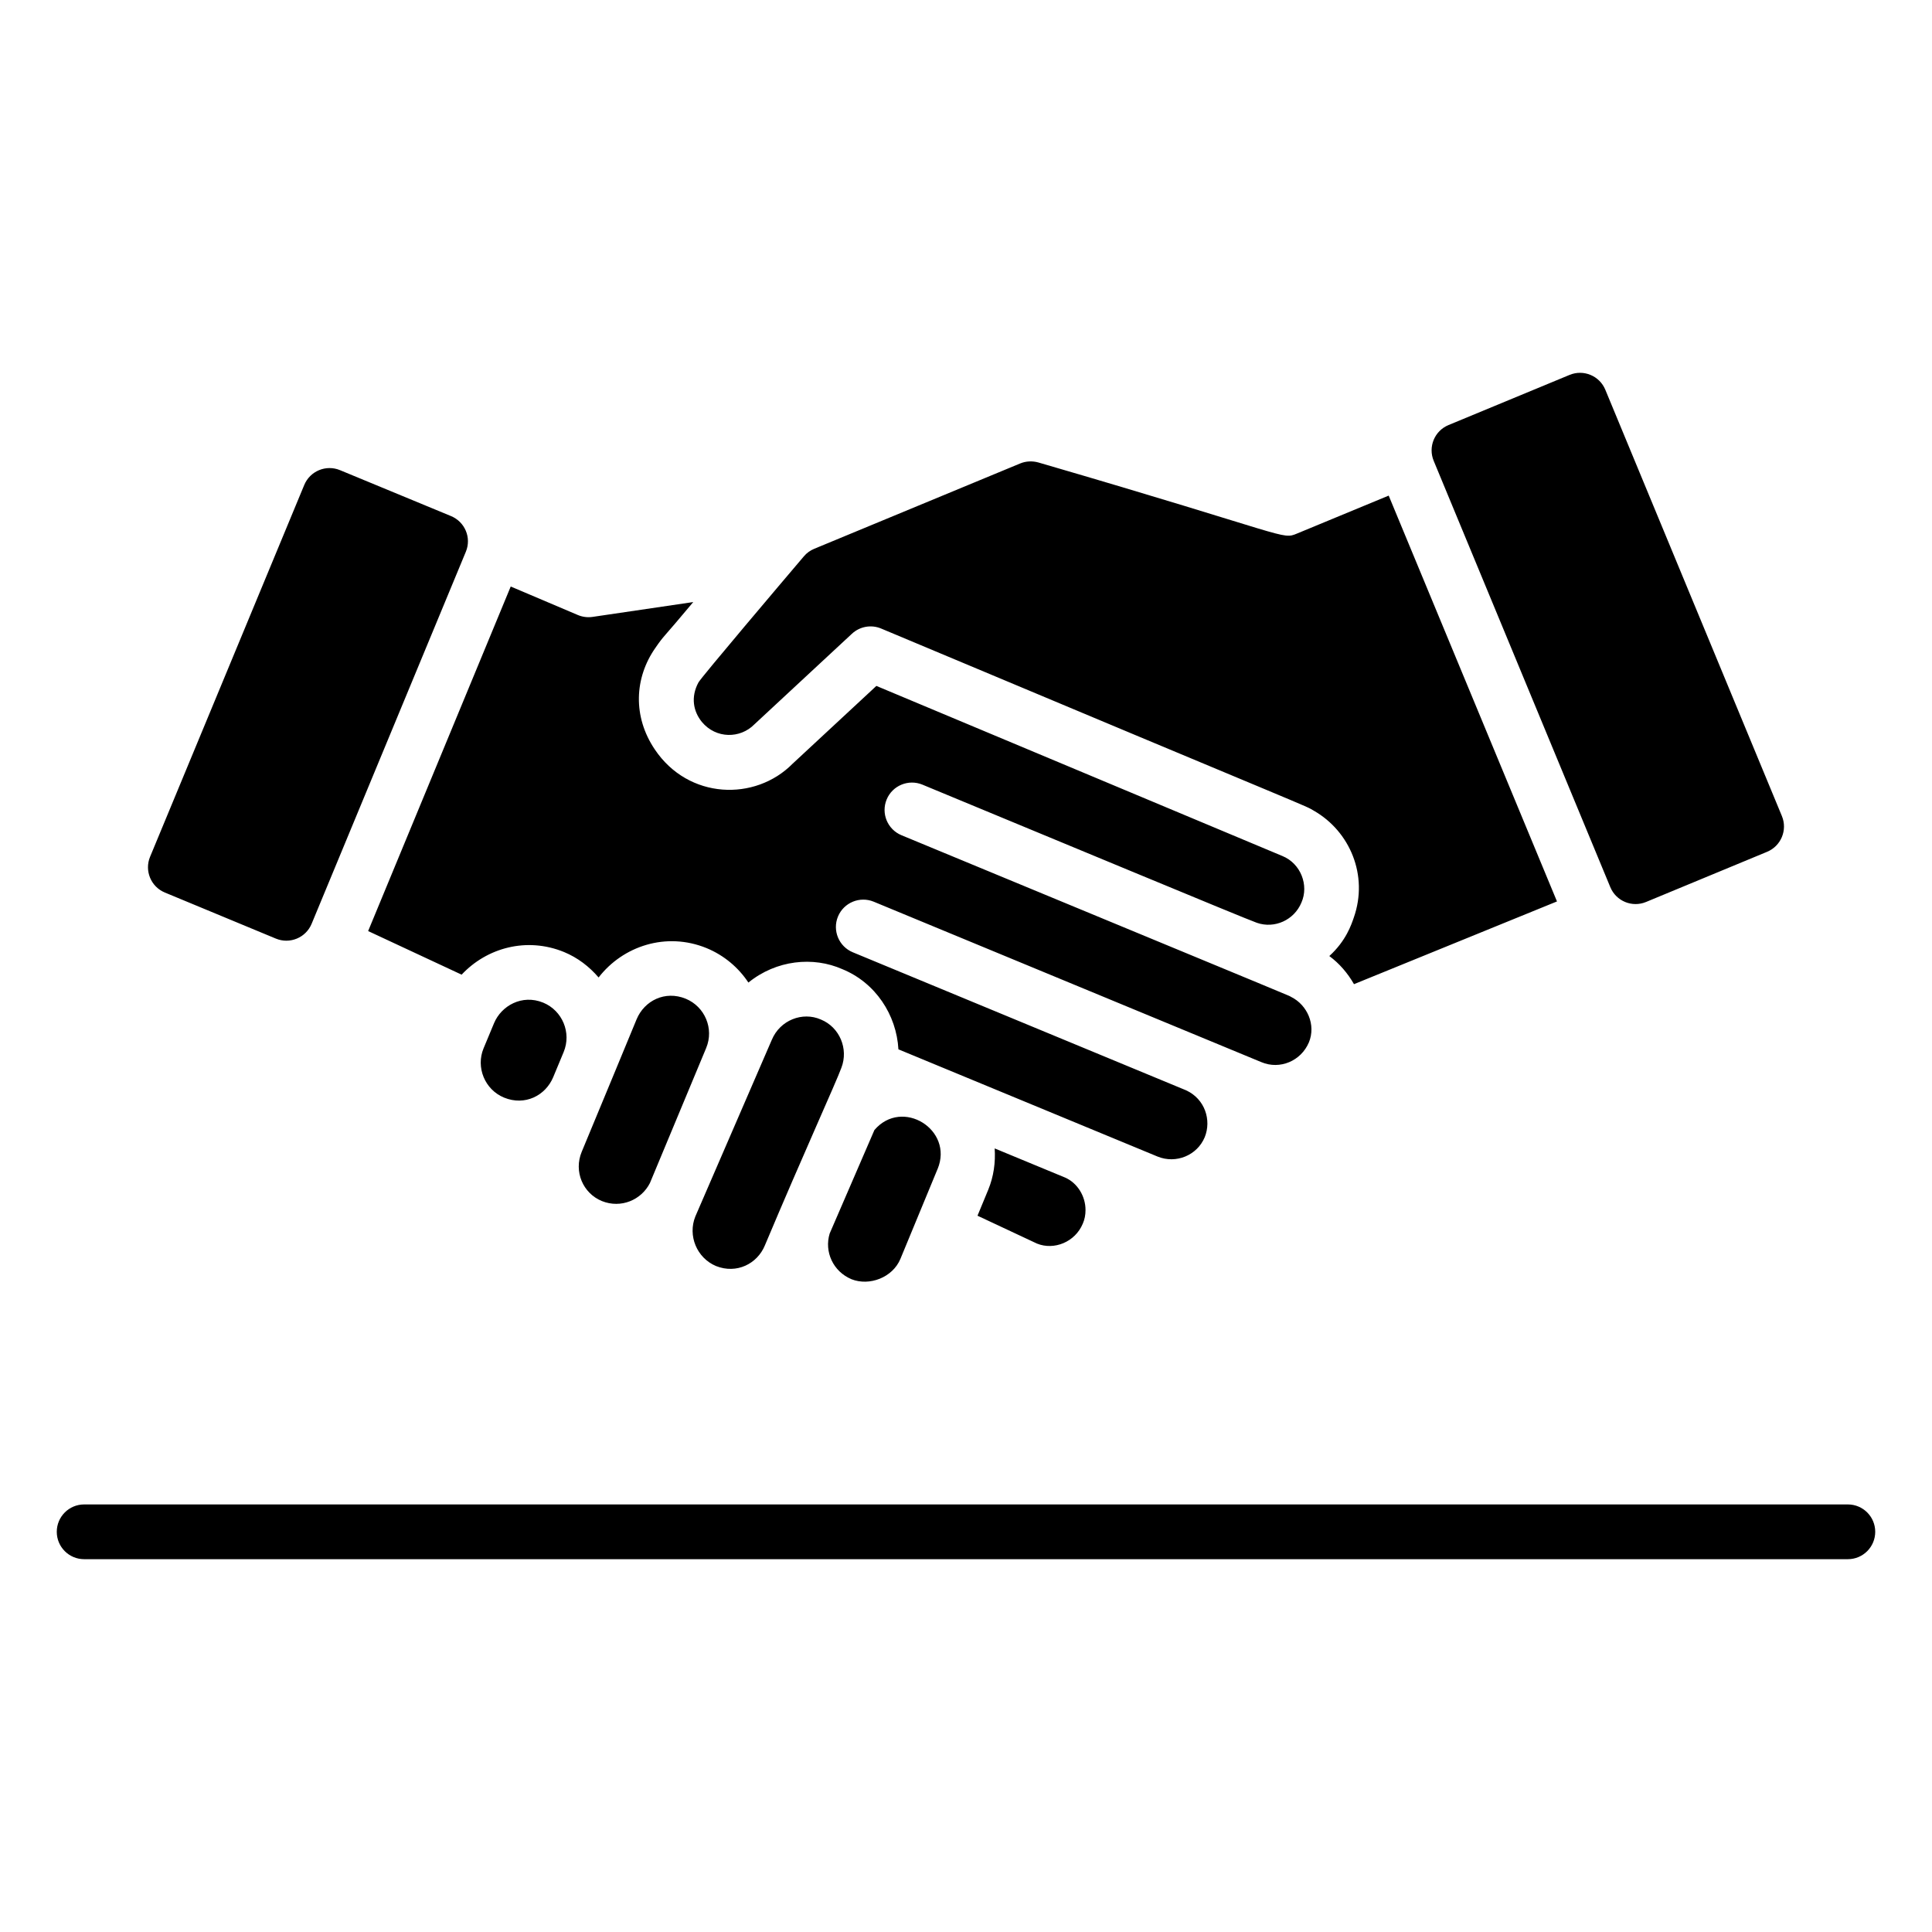
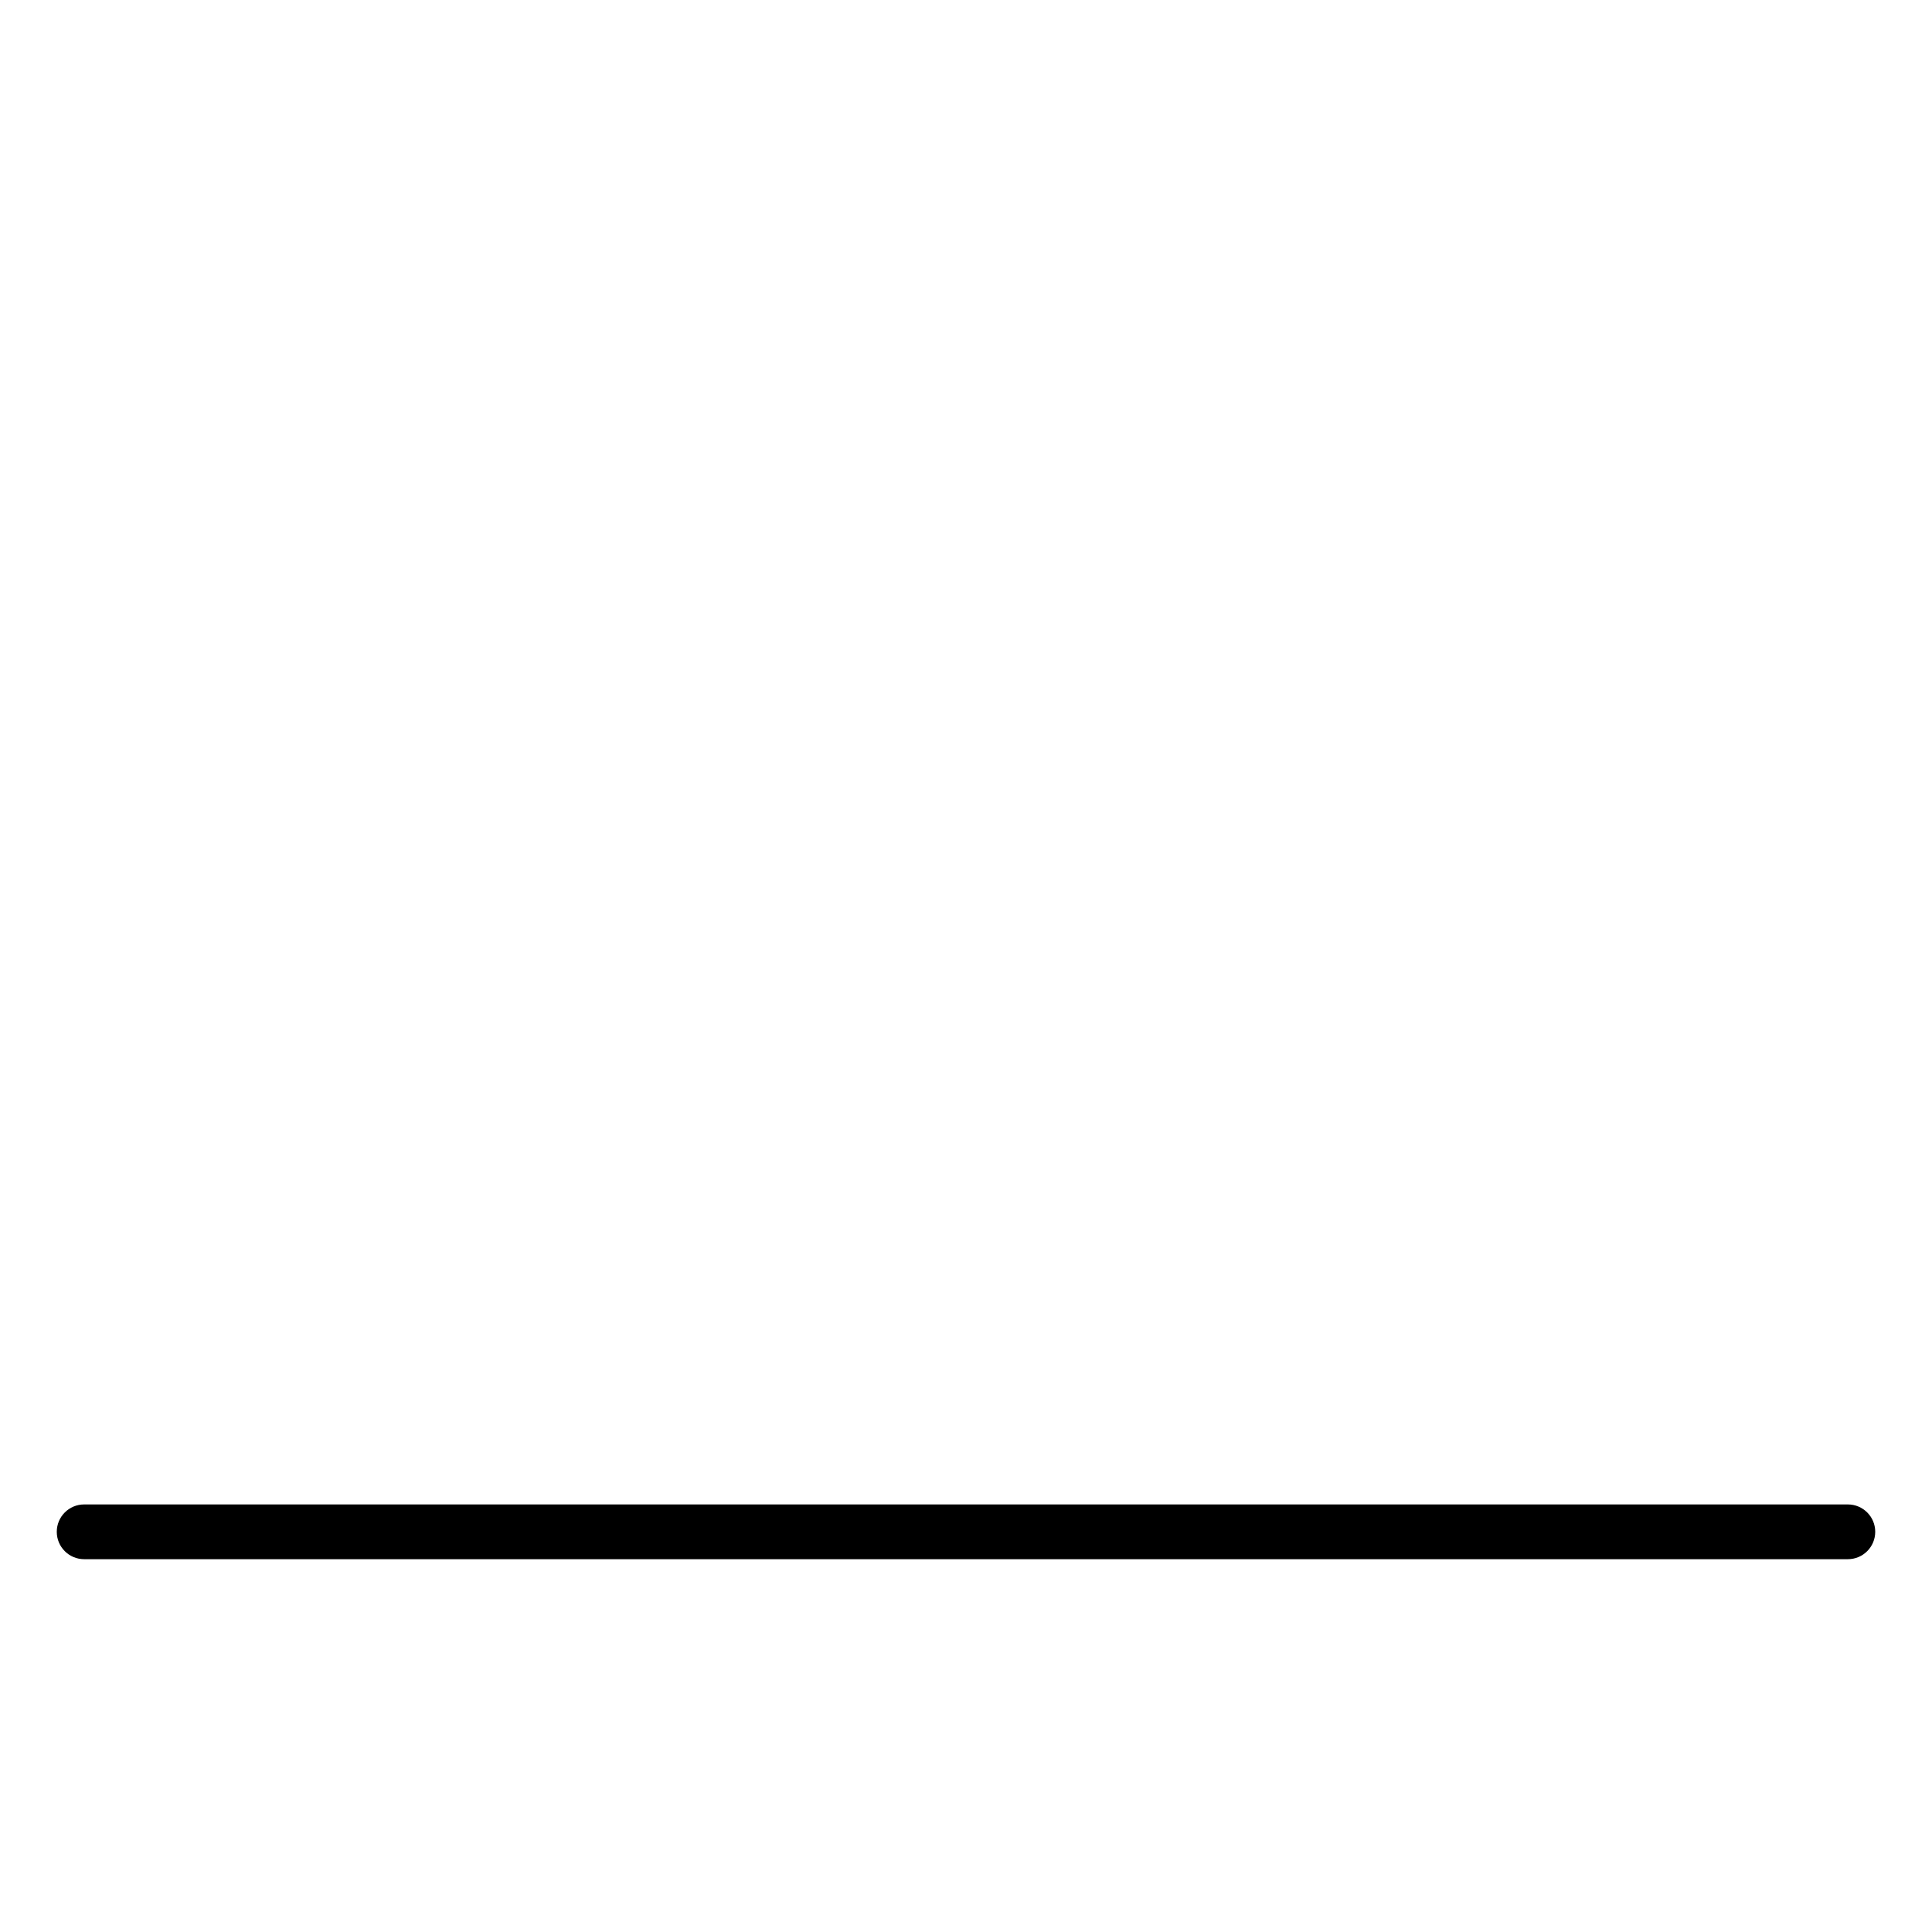
<svg xmlns="http://www.w3.org/2000/svg" fill="#000000" width="800px" height="800px" version="1.1" viewBox="144 144 512 512">
  <g>
    <path d="m633.7 557.2h-467.4c-4.008 0-7.254-3.242-7.254-7.254 0-4.008 3.246-7.254 7.254-7.254h467.4c4.008 0 7.254 3.246 7.254 7.254-0.004 4.012-3.246 7.254-7.254 7.254z" />
-     <path d="m183.77 371.06 40.859-98.539c1.535-3.699 5.773-5.453 9.473-3.926l29.414 12.168c3.703 1.531 5.477 5.746 3.941 9.449-2.816 6.793-42.332 102.13-40.871 98.605-1.535 3.703-5.781 5.457-9.48 3.922l-29.414-12.207c-3.699-1.527-5.453-5.773-3.922-9.473zm93.816 63.82c-5.152-2.133-7.504-8.059-5.441-13.047l2.785-6.688c1.926-4.606 7.41-7.727 13.027-5.434 5.094 2.109 7.535 7.992 5.418 13.09-0.309 0.742-3.07 7.387-2.762 6.644-2.062 4.938-7.523 7.68-13.027 5.434zm25.902 27.406c-5.031-2.078-7.481-7.856-5.332-13.035 23.051-55.582-0.578 1.43 14.555-35.141 2.062-4.93 7.535-7.684 13.027-5.434 5.086 2.109 7.516 7.953 5.418 13.02v0.008c-1.207 2.898-15.828 37.992-14.906 35.789-2.285 4.527-7.703 6.832-12.762 4.793zm30.27 17.23c-5.102-2.141-7.543-8.055-5.484-13.148 0.32-0.738 20.586-47.547 20.266-46.809 2.176-5.215 8.121-7.527 13.004-5.375 4.938 2.012 7.375 7.75 5.434 12.785-1.363 3.773-10.02 22.703-20.281 47.082-2.008 4.871-7.477 7.633-12.938 5.465zm35.891 3.488c-4.887-2.059-7.25-7.289-5.777-12.113l11.855-27.422c7.352-8.602 21.047-0.109 16.754 10.309-0.008 0.008-0.008 0.016-0.016 0.02l-9.848 23.82c-2.066 4.961-8.223 7.269-12.969 5.387zm61.285-14.684c-2.027 4.824-7.578 7.09-12.141 5.234l-15.746-7.379 2.84-6.867c1.457-3.531 1.957-7.266 1.711-10.965l18.691 7.734c3.215 1.426 5.383 4.871 5.383 8.594-0.004 1.336-0.223 2.477-0.738 3.648zm59.918-48.043c-2.062 4.863-7.644 7.293-12.602 5.191-140.74-58.254-92.199-38.16-102.7-42.508-3.684-1.523-7.941 0.219-9.477 3.926-1.531 3.703 0.227 7.949 3.926 9.477l88.352 36.59c4.957 2.297 6.742 7.859 4.922 12.395-2.004 4.836-7.609 7.148-12.508 5.148-78.383-32.43-66.902-27.68-68.676-28.414-0.508-9.148-6.086-17.668-14.871-21.25-7.703-3.402-17.453-2.465-24.887 3.555-2.609-3.941-6.379-7.18-11.078-9.129-10.695-4.371-22.156-0.574-28.617 7.781-2.477-2.887-5.535-5.246-9.164-6.746-9.891-4.047-20.457-1.133-27.137 6l-24.777-11.555c51.785-125.13 33.926-81.973 37.789-91.309l17.781 7.551c1.234 0.523 2.598 0.695 3.891 0.504l26.699-3.934c-8.379 10.047-7.617 8.633-10.043 12.156-5.562 7.945-6.016 18.191-0.156 26.887 8.93 13.324 26.648 13.801 36.523 3.801 0.727-0.676 23.668-21.977 22.207-20.621l107.6 45.078c4.883 1.996 7.062 7.758 5.043 12.332-1.926 4.644-7.106 6.996-11.809 5.367-3.461-1.211-55.059-22.738-88.633-36.613-3.684-1.523-7.949 0.219-9.477 3.926-1.535 3.699 0.219 7.941 3.926 9.477 116.16 48.113 101.36 41.941 103.32 42.883 4.172 2.098 6.594 7.316 4.637 12.055zm11.984-15.469c-0.008-0.004-0.016-0.004-0.023-0.008-1.656-2.902-3.856-5.465-6.531-7.441 4.461-4.051 5.852-8.355 6.488-10.191 3.93-11.211-1.055-22.844-10.543-28.297-2.93-1.703 3.961 1.516-114.71-48.301-2.629-1.105-5.652-0.566-7.742 1.375-0.727 0.676-27.586 25.621-25.875 24.035-3.738 3.777-10.121 3.848-13.879-0.641-2.285-2.785-3.027-6.613-0.914-10.5 0.809-1.445 22.703-27.258 27.949-33.43 0.746-0.875 1.66-1.531 2.723-1.973l54.582-22.617c1.523-0.633 3.281-0.707 4.867-0.246 66.996 19.5 64.355 20.551 68.535 18.805l24.254-10.039 44.598 107.55zm67.91-25.707-46.805-112.98c-1.531-3.699 0.223-7.945 3.926-9.477l32.078-13.289c3.699-1.535 7.945 0.223 9.477 3.926l46.797 112.98c1.531 3.699-0.223 7.941-3.926 9.477l-32.074 13.293c-3.695 1.535-7.941-0.223-9.473-3.926z" />
  </g>
</svg>